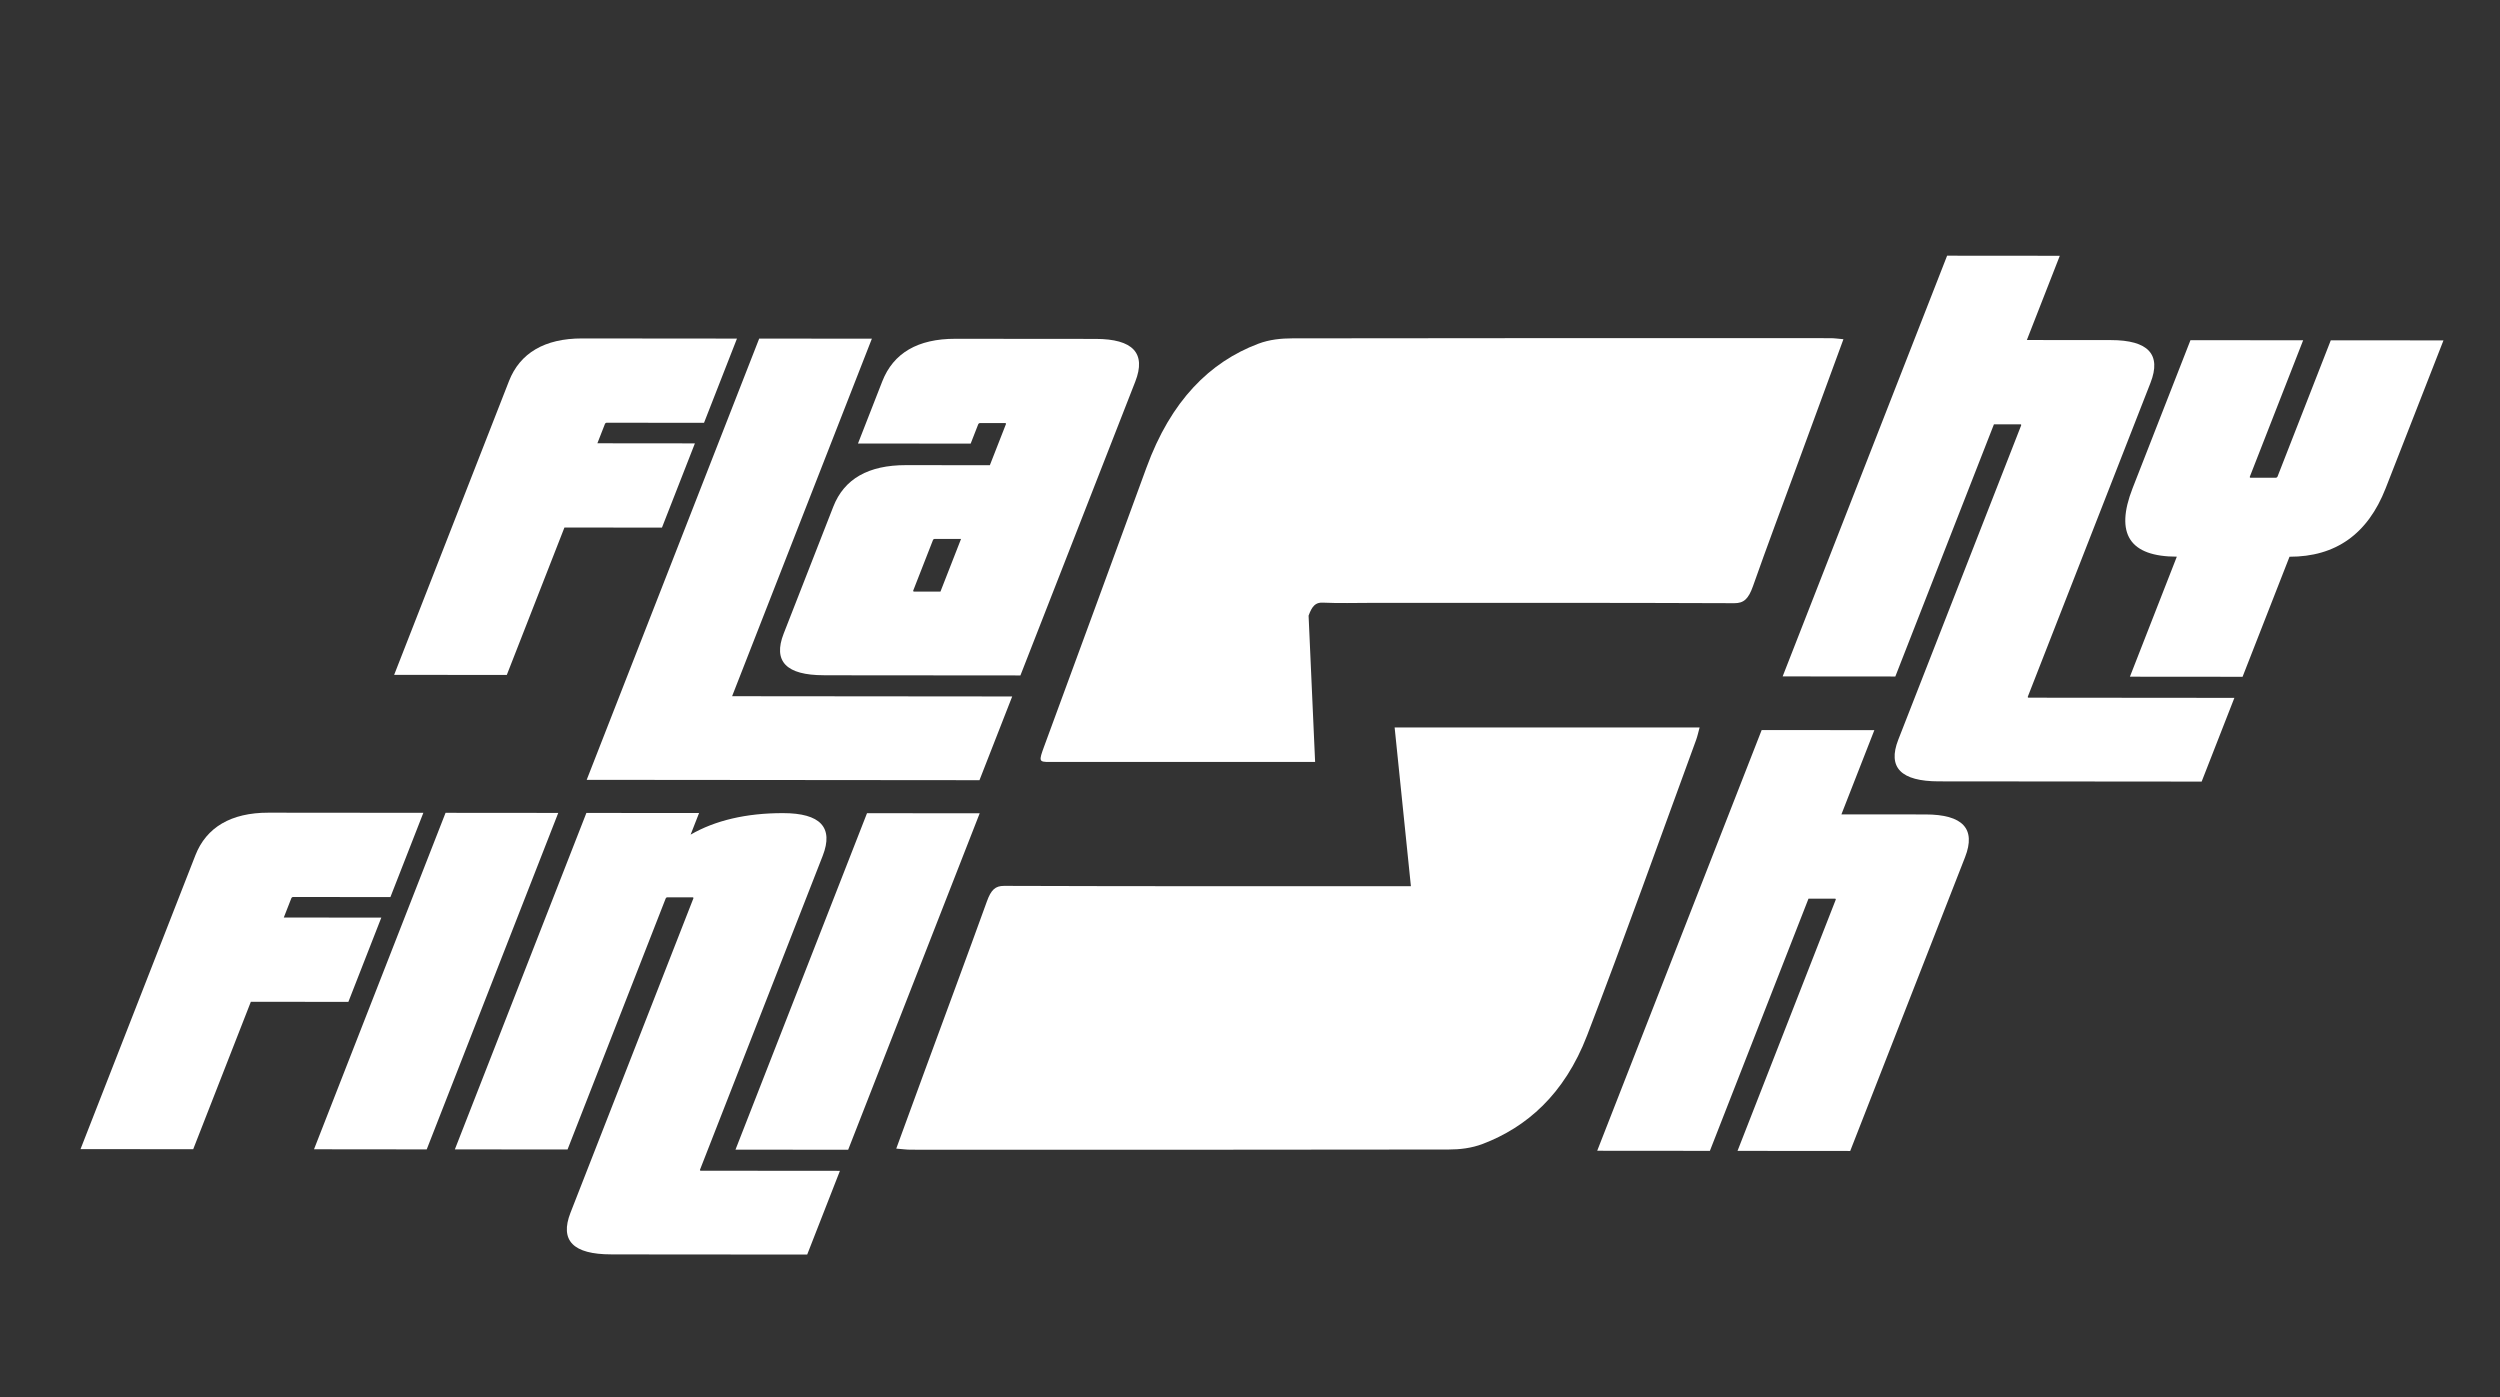
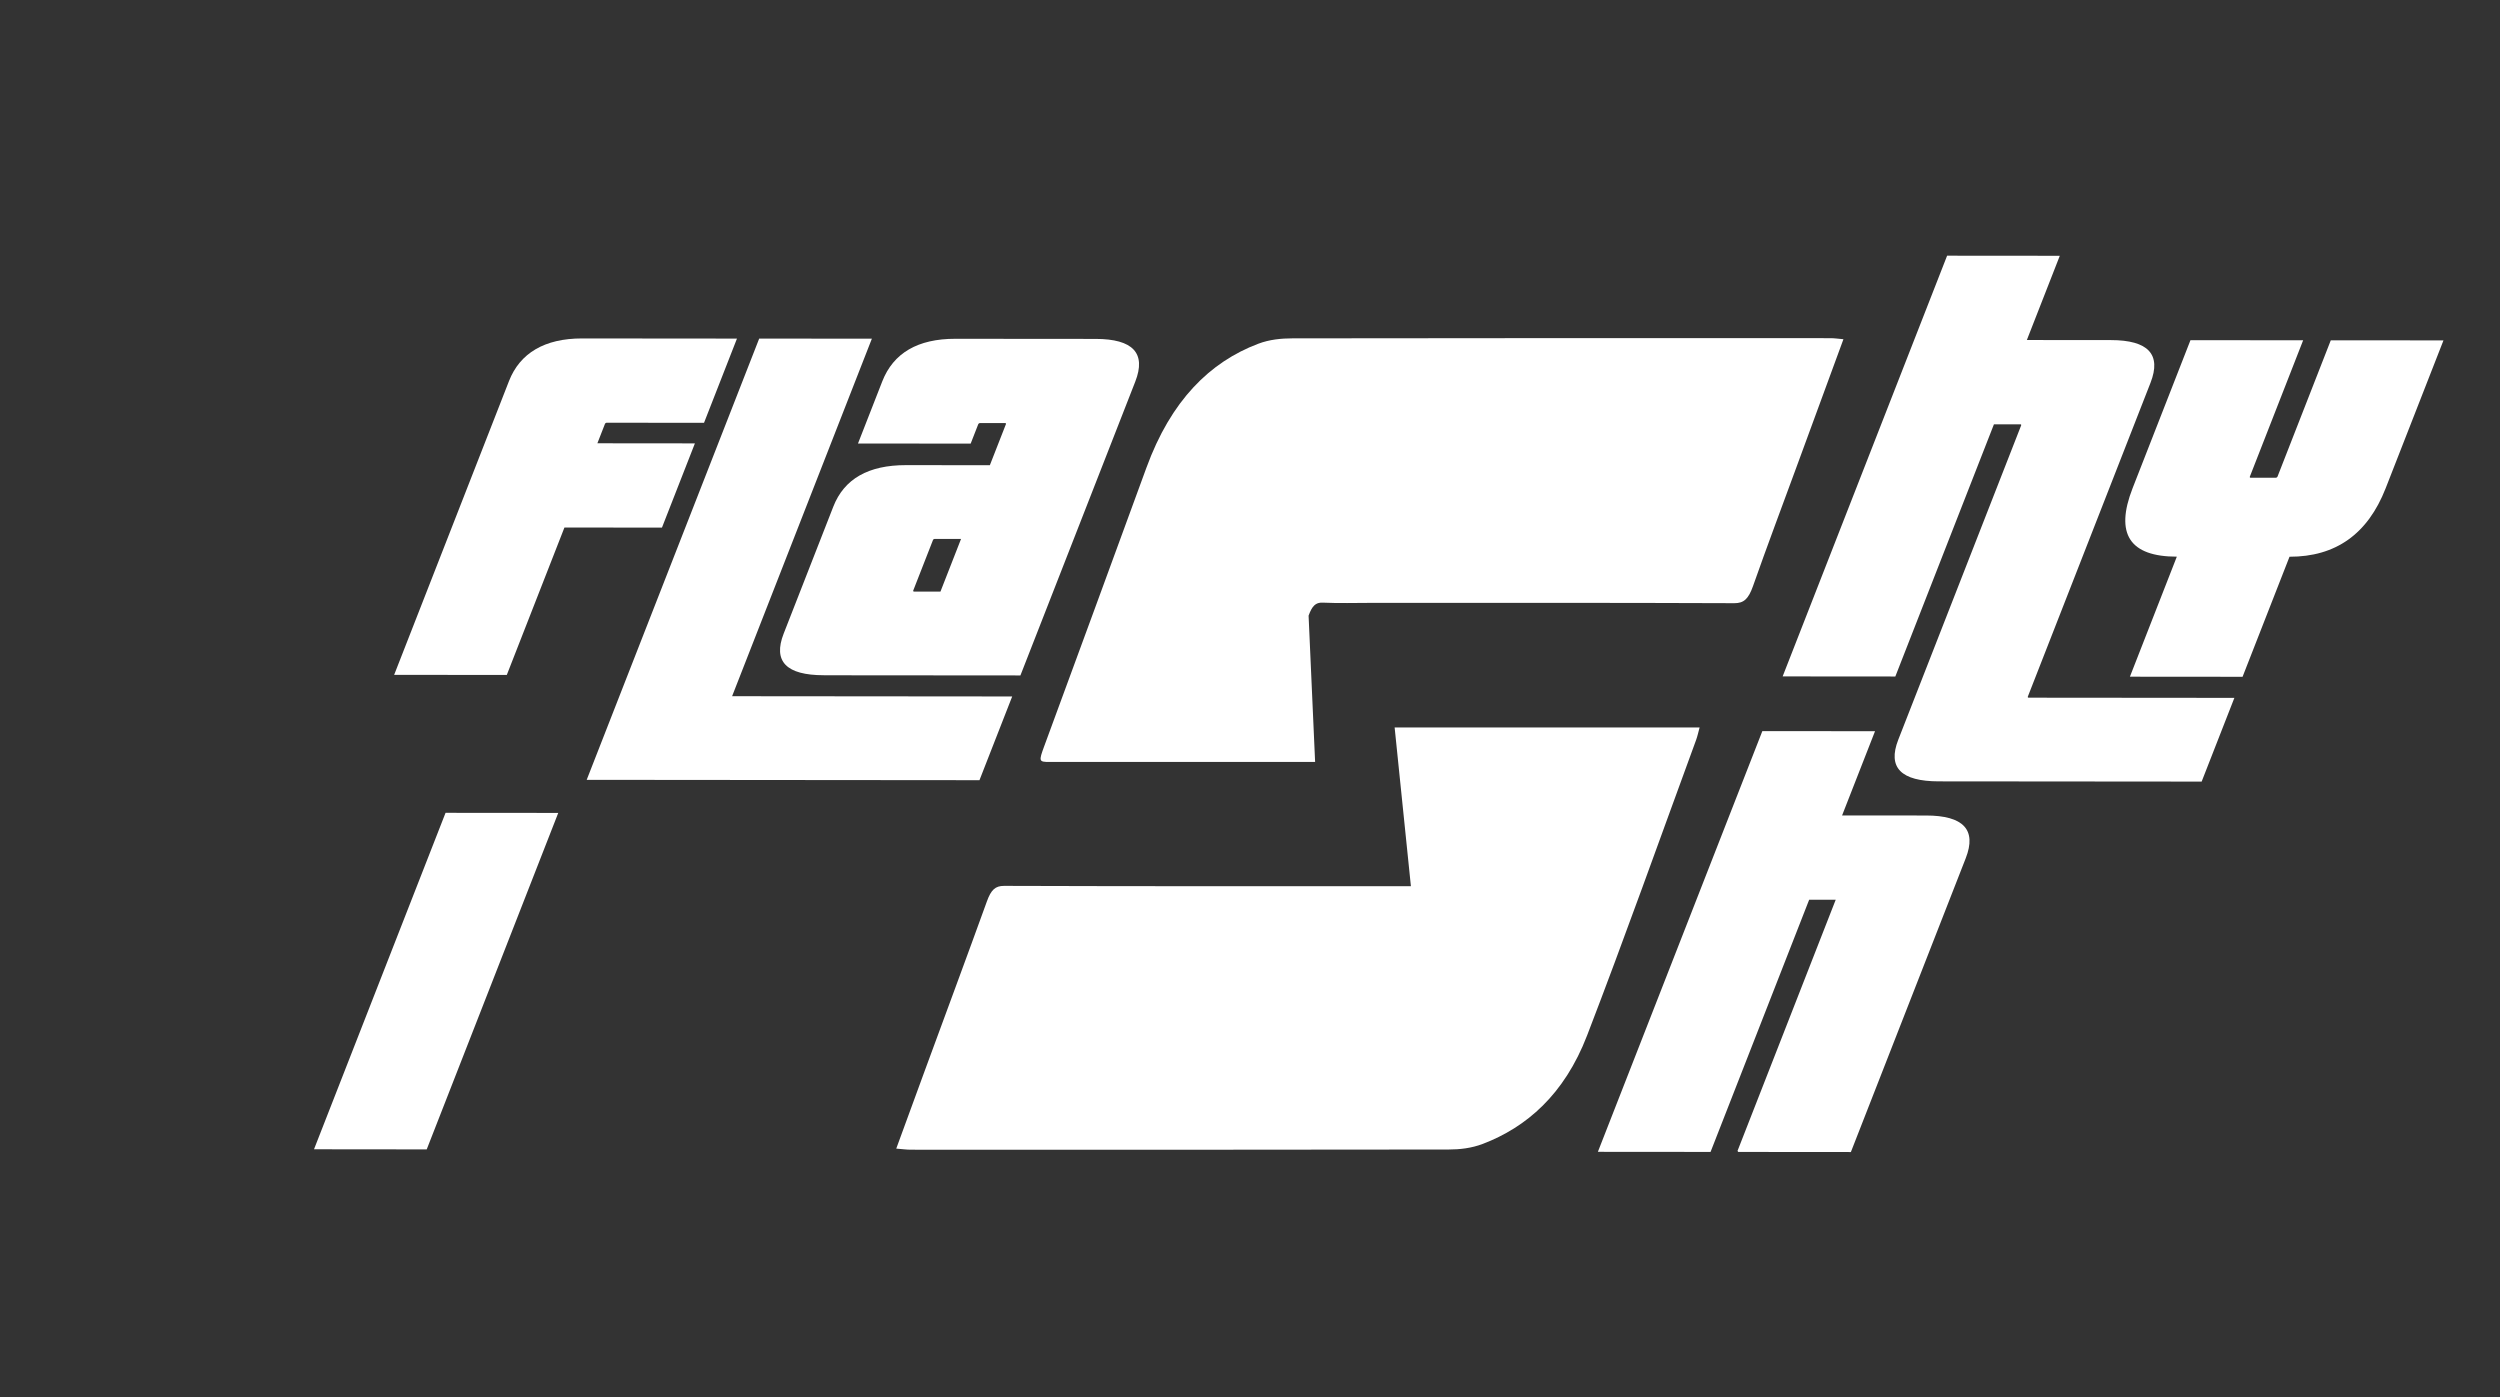
<svg xmlns="http://www.w3.org/2000/svg" viewBox="0 0 1080 603.59" data-name="Layer 1" id="Layer_1">
  <rect x="0" y="0" width="1080" height="603.59" fill="#333333" stroke="none" />
  <defs>
    <style>
      .cls-1 {
        fill: none;
      }

      .cls-1, .cls-2 {
        stroke-width: 0px;
      }

      .cls-2 {
        fill: #fff;
      }

      .cls-3 {
        clip-path: url(#clippath);
      }
    </style>
    <clipPath id="clippath">
      <rect height="603.59" width="1080" class="cls-1" />
    </clipPath>
  </defs>
  <g class="cls-3">
    <path d="M170.27,291.54l49.62-126.93c4.71-12.06,15.4-18.42,31.54-18.4l66.94.06-14.23,36.39-42.13-.04c-.24,0-.56.23-.65.46l-3.29,8.42,42.13.04-14.23,36.39-42.13-.04-24.9,63.69-48.68-.04Z" class="cls-2" />
    <path d="M253.45,336.89l74.52-190.62,48.68.04-60.38,154.45,121,.11-14.14,36.17-169.68-.15ZM355.86,291.7c-16.15-.01-22.03-5.94-17.31-17.99l21.43-54.82c4.71-12.06,15.22-17.96,31.36-17.95l36.28.03,6.94-17.74c.09-.23-.06-.46-.29-.46h-11c-.23,0-.56.22-.65.45l-3.29,8.42-48.68-.04,10.49-26.84c4.8-12.28,15.39-18.42,31.54-18.4l60.62.05c16.15.01,21.94,6.16,17.14,18.45l-49.62,126.93-84.96-.07ZM415.17,232.82h-11.47c-.23,0-.56.22-.64.44l-8.54,21.84c-.09.23.06.46.29.46h11.47s8.89-22.74,8.89-22.74Z" class="cls-2" />
    <path d="M837.6,337.55c-16.38-.02-22.26-5.94-17.55-17.99l53.09-135.8c.09-.23-.05-.46-.29-.46h-11.47s-42.6,108.95-42.6,108.95l-48.68-.04,71.05-181.75,48.68.04-14.23,36.39,36.28.03c16.15.01,21.94,6.16,17.14,18.45l-53,135.57c-.09.23.06.46.29.46l88.94.08-14.14,36.17-113.51-.1ZM920.12,292.34l20.27-51.86c-20.36-.02-26.84-9.81-19.1-29.6l24.99-63.92,48.68.04-23.03,58.92c-.09.23.05.46.29.46h11c.23,0,.56-.22.65-.45l23.03-58.92,48.68.04-24.99,63.92c-7.74,19.79-21.62,29.56-41.52,29.54l-20.28,51.86-48.68-.04Z" class="cls-2" />
-     <path d="M34.79,496.41l49.62-126.93c4.71-12.06,15.4-18.42,31.54-18.4l66.94.06-14.23,36.4-42.13-.04c-.23,0-.55.23-.64.46l-3.29,8.41,42.13.04-14.23,36.4-42.13-.04-24.9,63.69-48.68-.04Z" class="cls-2" />
    <polygon points="135.65 496.49 192.48 351.14 241.16 351.18 184.34 496.54 135.65 496.49" class="cls-2" />
-     <path d="M264,541.89c-16.38-.01-22.26-5.94-17.55-17.99l53.09-135.8c.09-.23-.06-.46-.29-.46h-11c-.24-.01-.56.22-.65.44l-42.42,108.5-48.68-.04,56.82-145.35,48.68.04-3.65,9.33c10.59-6.13,24.01-9.31,39.92-9.29,16.15.01,21.94,6.16,17.14,18.45l-53,135.57c-.09.23.06.46.29.46l60.15.05-14.14,36.17-84.72-.07ZM317.73,496.65l56.82-145.35,48.68.04-56.82,145.35-48.68-.04Z" class="cls-2" />
-     <path d="M750.61,497.18l42.42-108.5c.09-.23-.06-.46-.29-.46h-11.47s-42.6,108.95-42.6,108.95l-48.68-.04,71.05-181.75,48.68.04-14.23,36.39,36.28.03c16.15.01,21.94,6.16,17.14,18.45l-49.62,126.93-48.68-.04Z" class="cls-2" />
+     <path d="M750.61,497.18l42.42-108.5h-11.47s-42.6,108.95-42.6,108.95l-48.68-.04,71.05-181.75,48.68.04-14.23,36.39,36.28.03c16.15.01,21.94,6.16,17.14,18.45l-49.62,126.93-48.68-.04Z" class="cls-2" />
    <path d="M609.52,382.84c-58.6,0-117.21.06-175.79-.14-3.76-.01-5.6,1.72-7.39,6.7-8.82,24.39-17.85,48.68-26.79,73.01-4.03,10.96-8.03,21.94-12.37,33.79,2.47.19,4.29.46,6.16.47,77.48.02,154.97.06,232.48-.08,4.81,0,9.89-.57,14.78-2.44,18.71-7.15,35.16-21.19,45.03-46.84,16.27-42.26,31.47-85.07,47.09-127.65.58-1.57.92-3.25,1.51-5.4h-131.75l7.03,68.58Z" class="cls-2" />
    <path d="M796.36,146.55c-7.06,19.23-13.69,37.27-20.31,55.31-6.28,17.11-12.7,34.16-18.76,51.37-1.96,5.56-4,7.37-8.07,7.35-52.17-.21-104.39-.14-156.6-.14-7.08,0-14.21.23-21.23-.1-3.08-.14-4.59,1.51-6.08,5.62l2.82,63.21h-114.68c-4.68,0-4.75-.27-2.36-6.77,14.73-40.11,29.52-80.18,44.16-120.33,10.6-29.05,27.39-45.65,48.32-53.57,4.89-1.85,9.96-2.32,14.78-2.33,77.51-.14,154.99-.1,232.47-.08,1.61,0,3.19.25,5.54.45" class="cls-2" />
  </g>
</svg>